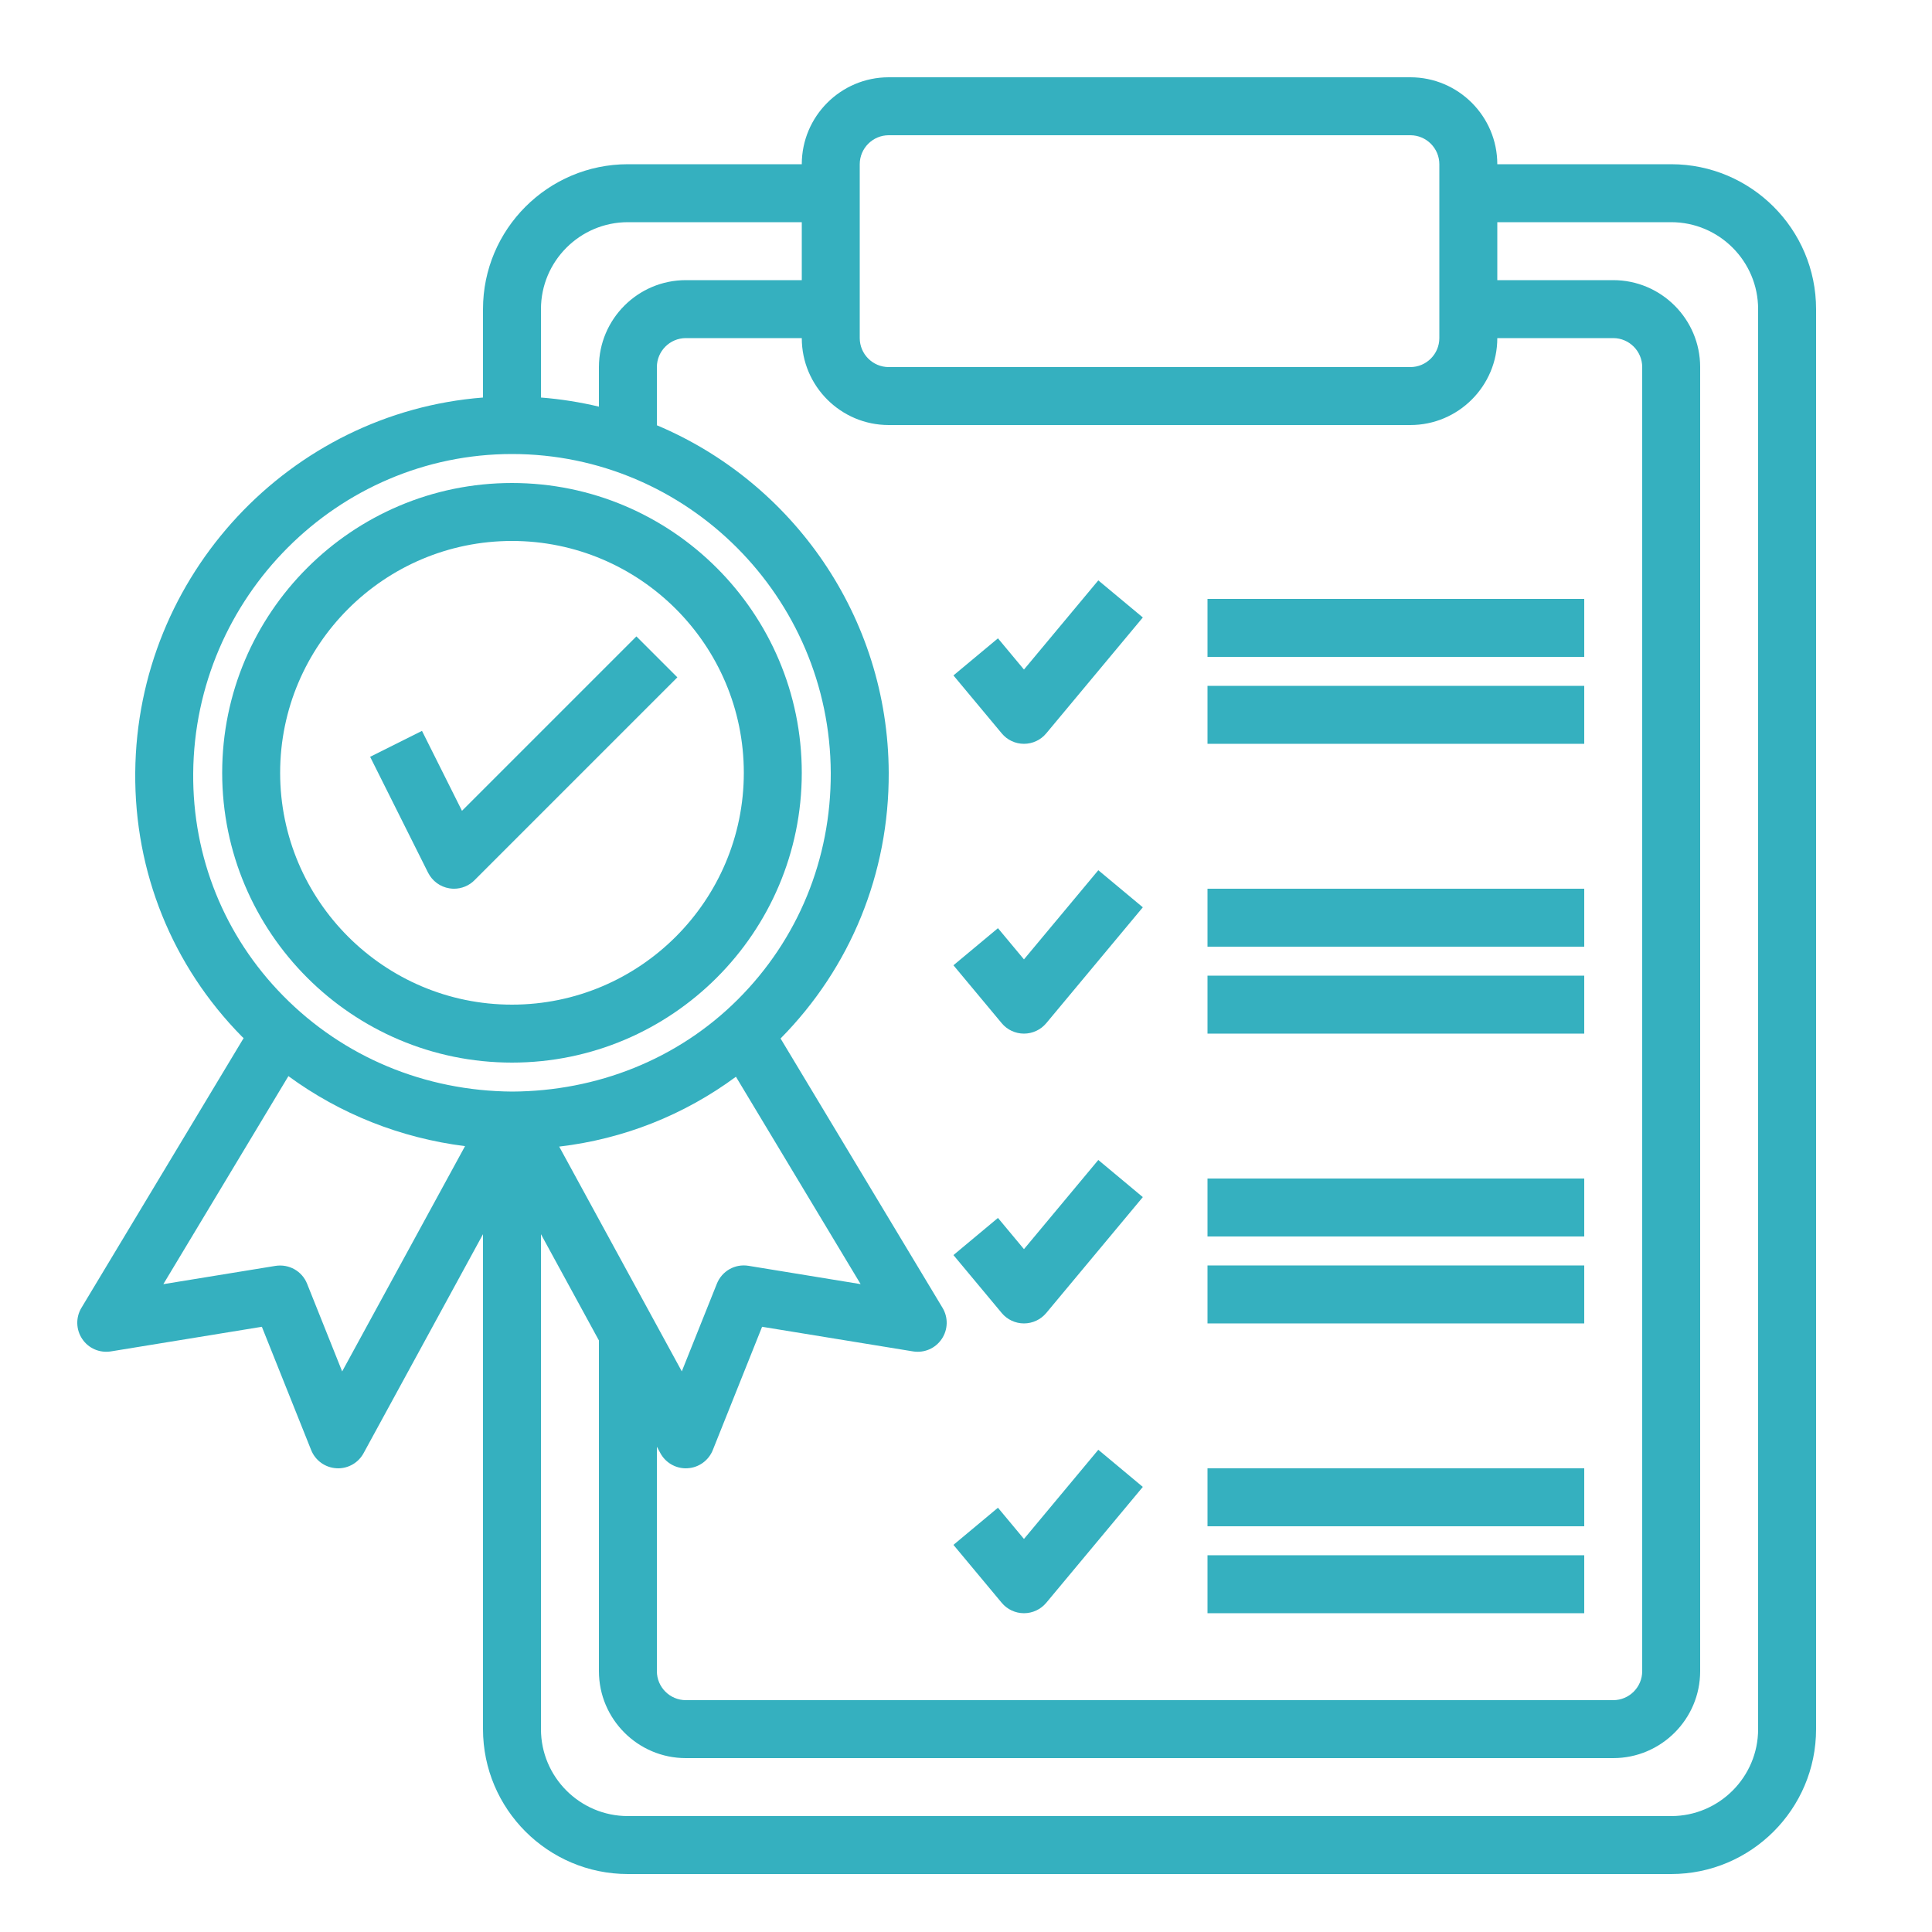
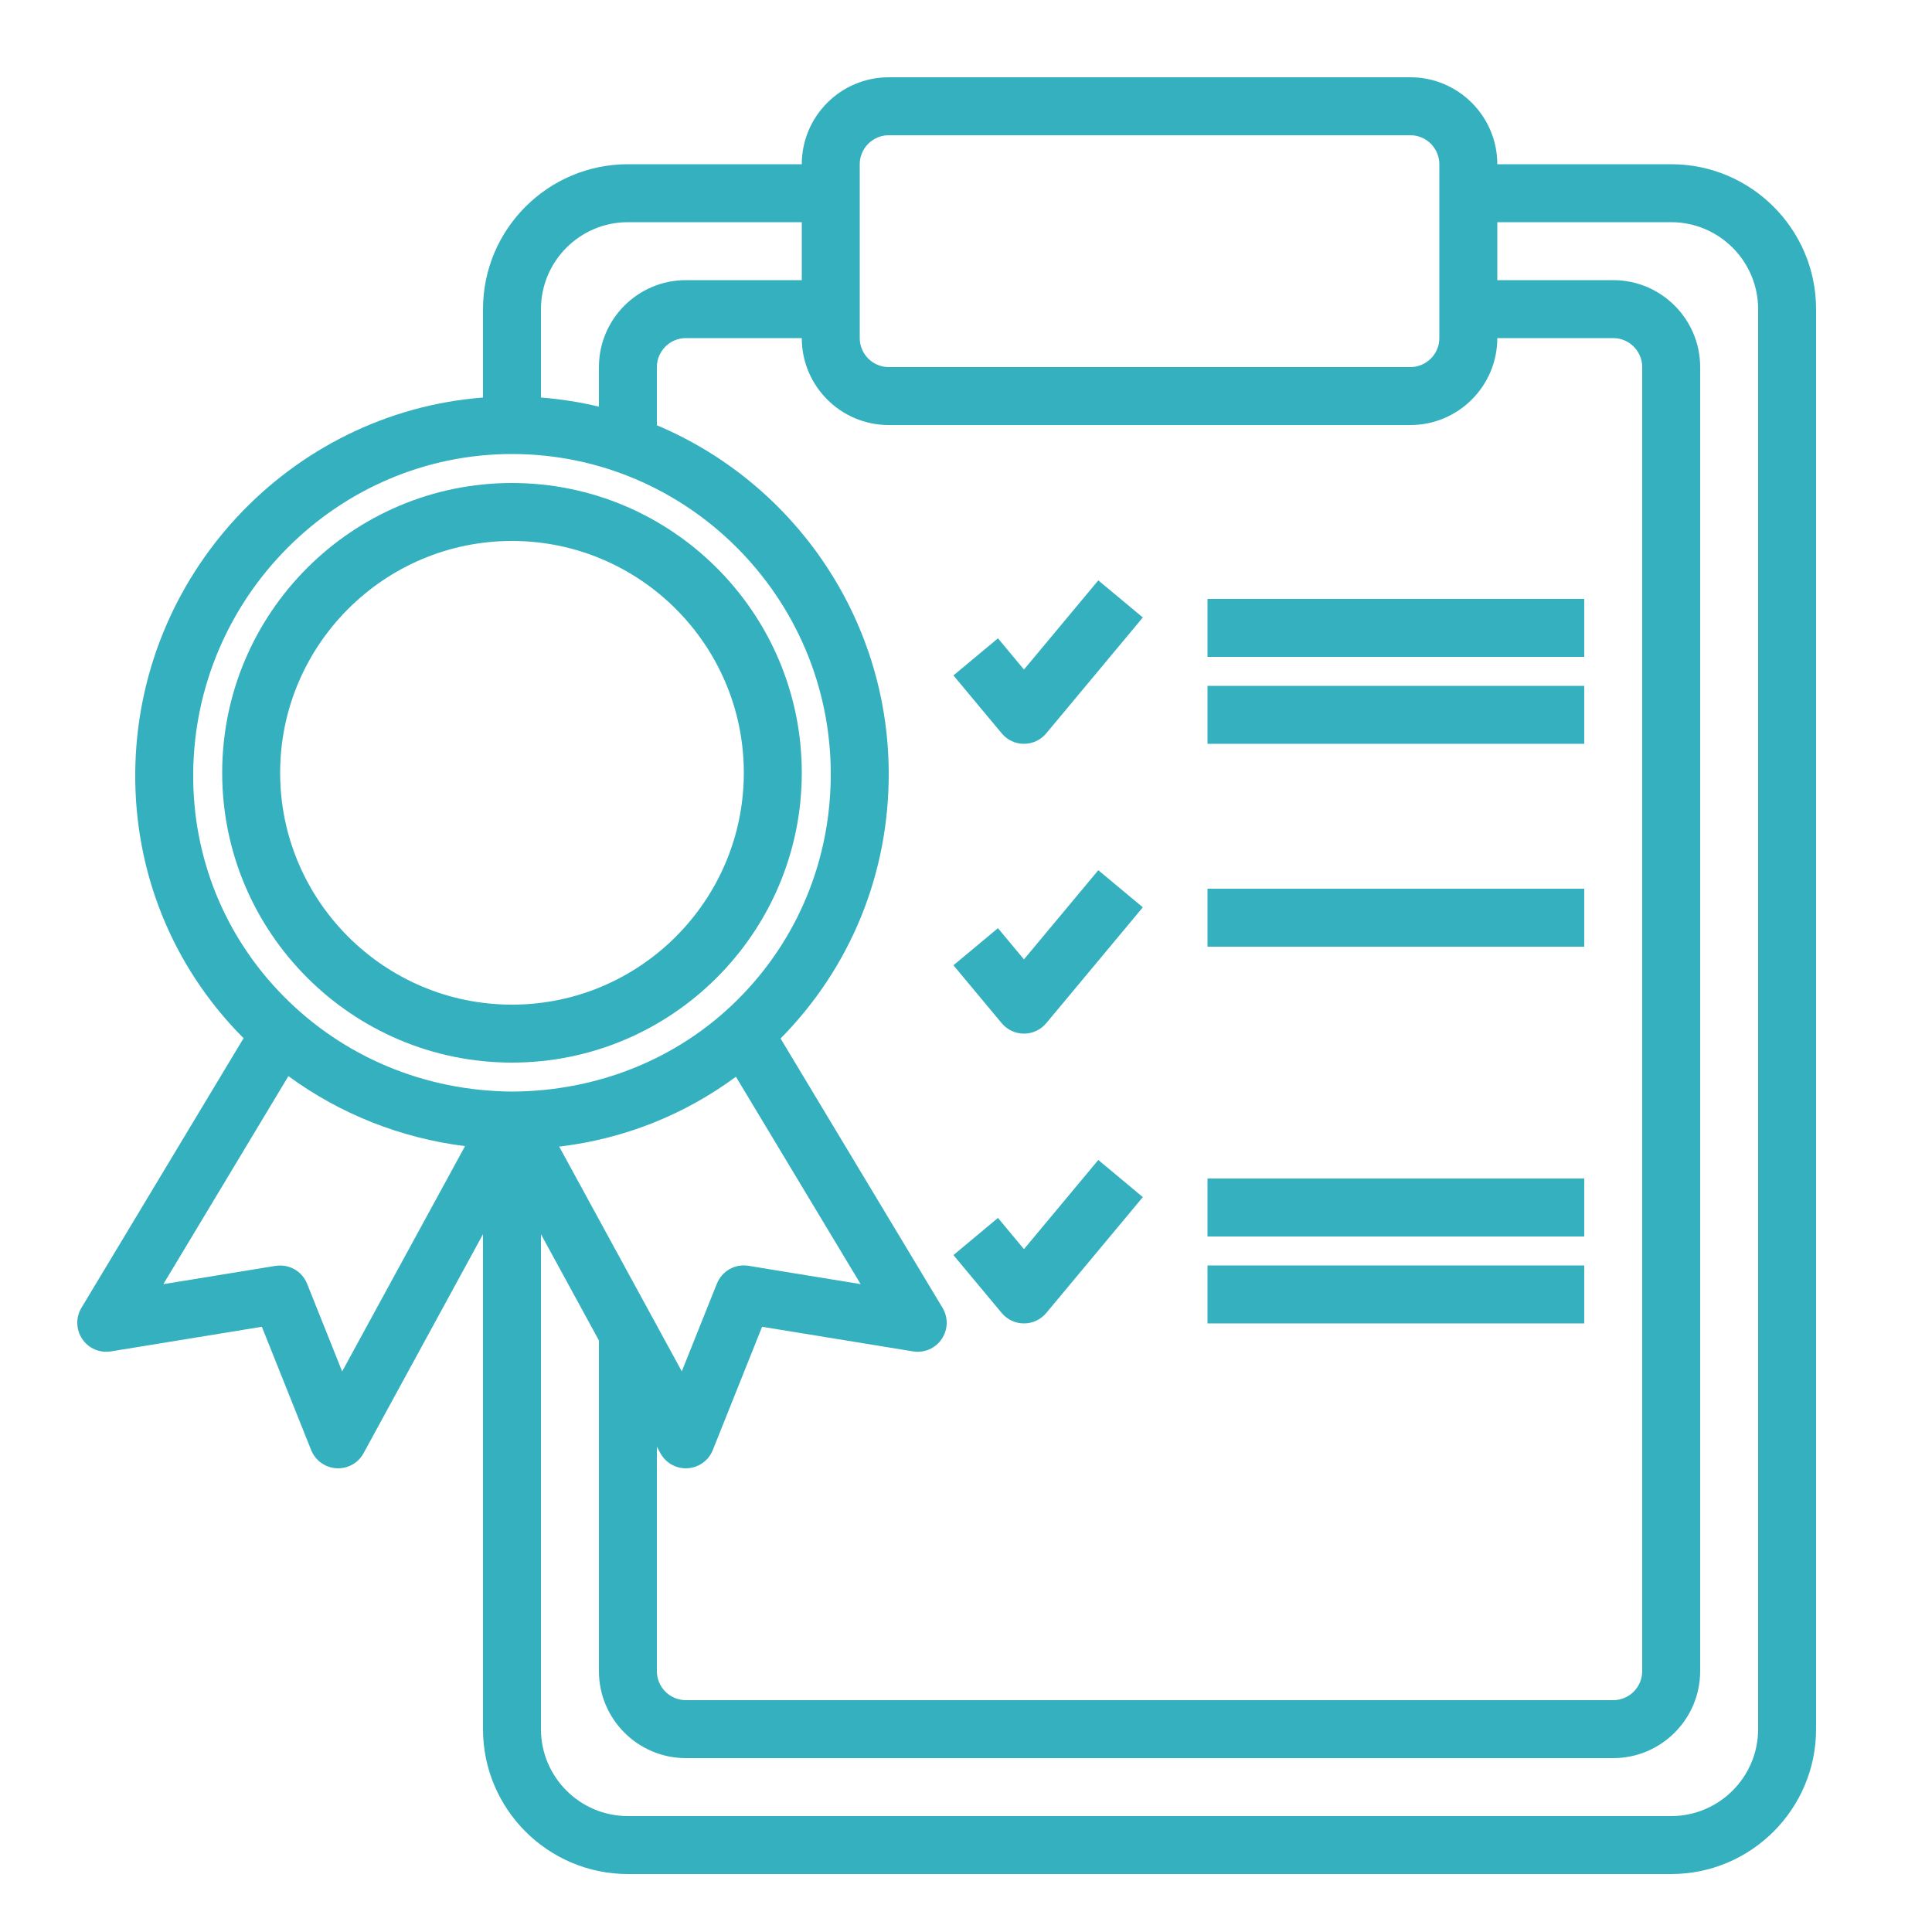
<svg xmlns="http://www.w3.org/2000/svg" width="50" height="50" viewBox="0 0 50 50" fill="none">
  <rect width="50" height="50" fill="white" />
  <path d="M13.25 27.5C17.386 27.5 20.75 24.136 20.75 20C20.75 15.864 17.386 12.5 13.25 12.5C9.114 12.5 5.75 15.864 5.75 20C5.75 24.136 9.114 27.5 13.25 27.5ZM13.25 14C16.558 14 19.25 16.692 19.25 20C19.25 23.308 16.558 26 13.25 26C9.942 26 7.25 23.308 7.25 20C7.25 16.692 9.942 14 13.25 14Z" fill="#35B0BF" />
-   <path d="M11.63 22.99C11.67 22.997 11.71 23 11.75 23C11.947 23 12.139 22.922 12.28 22.78L17.53 17.53L16.47 16.47L11.956 20.984L10.921 18.915L9.579 19.586L11.079 22.586C11.188 22.801 11.392 22.952 11.63 22.99Z" fill="#35B0BF" />
  <path d="M2.129 34.654C2.292 34.896 2.577 35.02 2.871 34.974L6.777 34.337L8.053 37.528C8.161 37.798 8.415 37.981 8.705 37.998C8.72 37.999 8.735 38 8.75 38C9.023 38 9.277 37.852 9.409 37.609L12.5 31.941V44.75C12.5 46.818 14.182 48.5 16.25 48.5H43.25C45.318 48.5 47 46.818 47 44.75V8C47 5.932 45.318 4.25 43.25 4.25H38.75C38.75 3.01 37.74 2 36.5 2H23C21.759 2 20.75 3.01 20.75 4.25H16.25C14.182 4.25 12.5 5.932 12.5 8V10.288C7.516 10.676 3.543 14.876 3.5 19.994C3.478 22.57 4.458 24.995 6.258 26.823C6.274 26.838 6.29 26.851 6.305 26.866L2.107 33.847C1.956 34.098 1.966 34.413 2.129 34.654ZM23 11H36.5C37.74 11 38.75 9.991 38.75 8.75H41.75C42.163 8.75 42.5 9.087 42.5 9.5V43.25C42.5 43.664 42.163 44 41.75 44H17.75C17.337 44 17 43.664 17 43.25V37.441L17.091 37.609C17.224 37.852 17.477 38 17.75 38C17.765 38 17.78 37.999 17.795 37.998C18.084 37.982 18.339 37.798 18.447 37.528L19.723 34.337L23.629 34.974C23.919 35.021 24.207 34.897 24.371 34.654C24.535 34.413 24.544 34.098 24.393 33.847L20.201 26.876C22.015 25.04 23.01 22.602 23 19.997C22.985 15.954 20.506 12.48 17 11.006V9.5C17 9.087 17.337 8.75 17.75 8.75H20.75C20.75 9.991 21.759 11 23 11ZM19.046 27.866L22.273 33.233L19.371 32.759C19.02 32.702 18.684 32.895 18.553 33.221L17.645 35.491L14.472 29.674C16.139 29.478 17.703 28.857 19.046 27.866ZM43.25 5.75C44.49 5.75 45.5 6.76 45.5 8V44.75C45.5 45.99 44.49 47 43.25 47H16.25C15.009 47 14 45.99 14 44.75V31.941L15.5 34.691V43.25C15.5 44.49 16.509 45.5 17.75 45.5H41.75C42.99 45.5 44 44.49 44 43.25V9.5C44 8.259 42.99 7.25 41.75 7.25H38.75V5.75H43.25ZM22.25 4.25C22.25 3.837 22.587 3.5 23 3.5H36.5C36.913 3.5 37.25 3.837 37.25 4.25V8.75C37.25 9.163 36.913 9.5 36.5 9.5H23C22.587 9.5 22.25 9.163 22.25 8.75V4.25ZM16.25 5.75H20.75V7.25H17.75C16.509 7.25 15.5 8.259 15.5 9.5V10.524C15.012 10.408 14.512 10.328 14 10.288V8C14 6.76 15.009 5.75 16.25 5.75ZM5 20.007C5.039 15.454 8.739 11.75 13.25 11.75C17.782 11.75 21.483 15.452 21.5 20.003C21.508 22.229 20.653 24.313 19.092 25.869C17.537 27.419 15.447 28.239 13.255 28.25C10.992 28.234 8.886 27.355 7.328 25.771C5.808 24.228 4.981 22.181 5 20.007ZM7.464 27.85C8.803 28.83 10.364 29.451 12.035 29.662L8.855 35.493L7.947 33.222C7.816 32.895 7.478 32.706 7.129 32.761L4.227 33.234L7.464 27.85Z" fill="#35B0BF" />
  <path d="M26.5 19.25C26.723 19.25 26.934 19.151 27.076 18.98L29.576 15.98L28.424 15.02L26.5 17.328L25.827 16.52L24.675 17.48L25.925 18.98C26.066 19.151 26.278 19.25 26.5 19.25Z" fill="#35B0BF" />
  <path d="M26.5 26.75C26.723 26.75 26.934 26.651 27.076 26.481L29.576 23.481L28.424 22.521L26.5 24.829L25.827 24.021L24.675 24.981L25.925 26.481C26.066 26.651 26.278 26.75 26.5 26.75Z" fill="#35B0BF" />
  <path d="M31.25 15.5H41V17H31.25V15.5Z" fill="#35B0BF" />
  <path d="M31.25 17.75H41V19.25H31.25V17.75Z" fill="#35B0BF" />
  <path d="M31.25 23H41V24.5H31.25V23Z" fill="#35B0BF" />
-   <path d="M31.25 25.25H41V26.75H31.25V25.25Z" fill="#35B0BF" />
  <path d="M26.5 34.25C26.723 34.25 26.934 34.151 27.076 33.981L29.576 30.981L28.424 30.02L26.5 32.328L25.827 31.52L24.675 32.481L25.925 33.981C26.066 34.151 26.278 34.25 26.5 34.25Z" fill="#35B0BF" />
-   <path d="M26.5 41.75C26.723 41.75 26.934 41.651 27.076 41.481L29.576 38.481L28.424 37.52L26.5 39.828L25.827 39.02L24.675 39.981L25.925 41.481C26.066 41.651 26.278 41.75 26.5 41.75Z" fill="#35B0BF" />
  <path d="M31.25 30.5H41V32H31.25V30.5Z" fill="#35B0BF" />
  <path d="M31.25 32.75H41V34.25H31.25V32.75Z" fill="#35B0BF" />
-   <path d="M31.25 38H41V39.5H31.25V38Z" fill="#35B0BF" />
-   <path d="M31.25 40.25H41V41.75H31.25V40.25Z" fill="#35B0BF" />
+   <path d="M31.25 38H41H31.25V38Z" fill="#35B0BF" />
</svg>